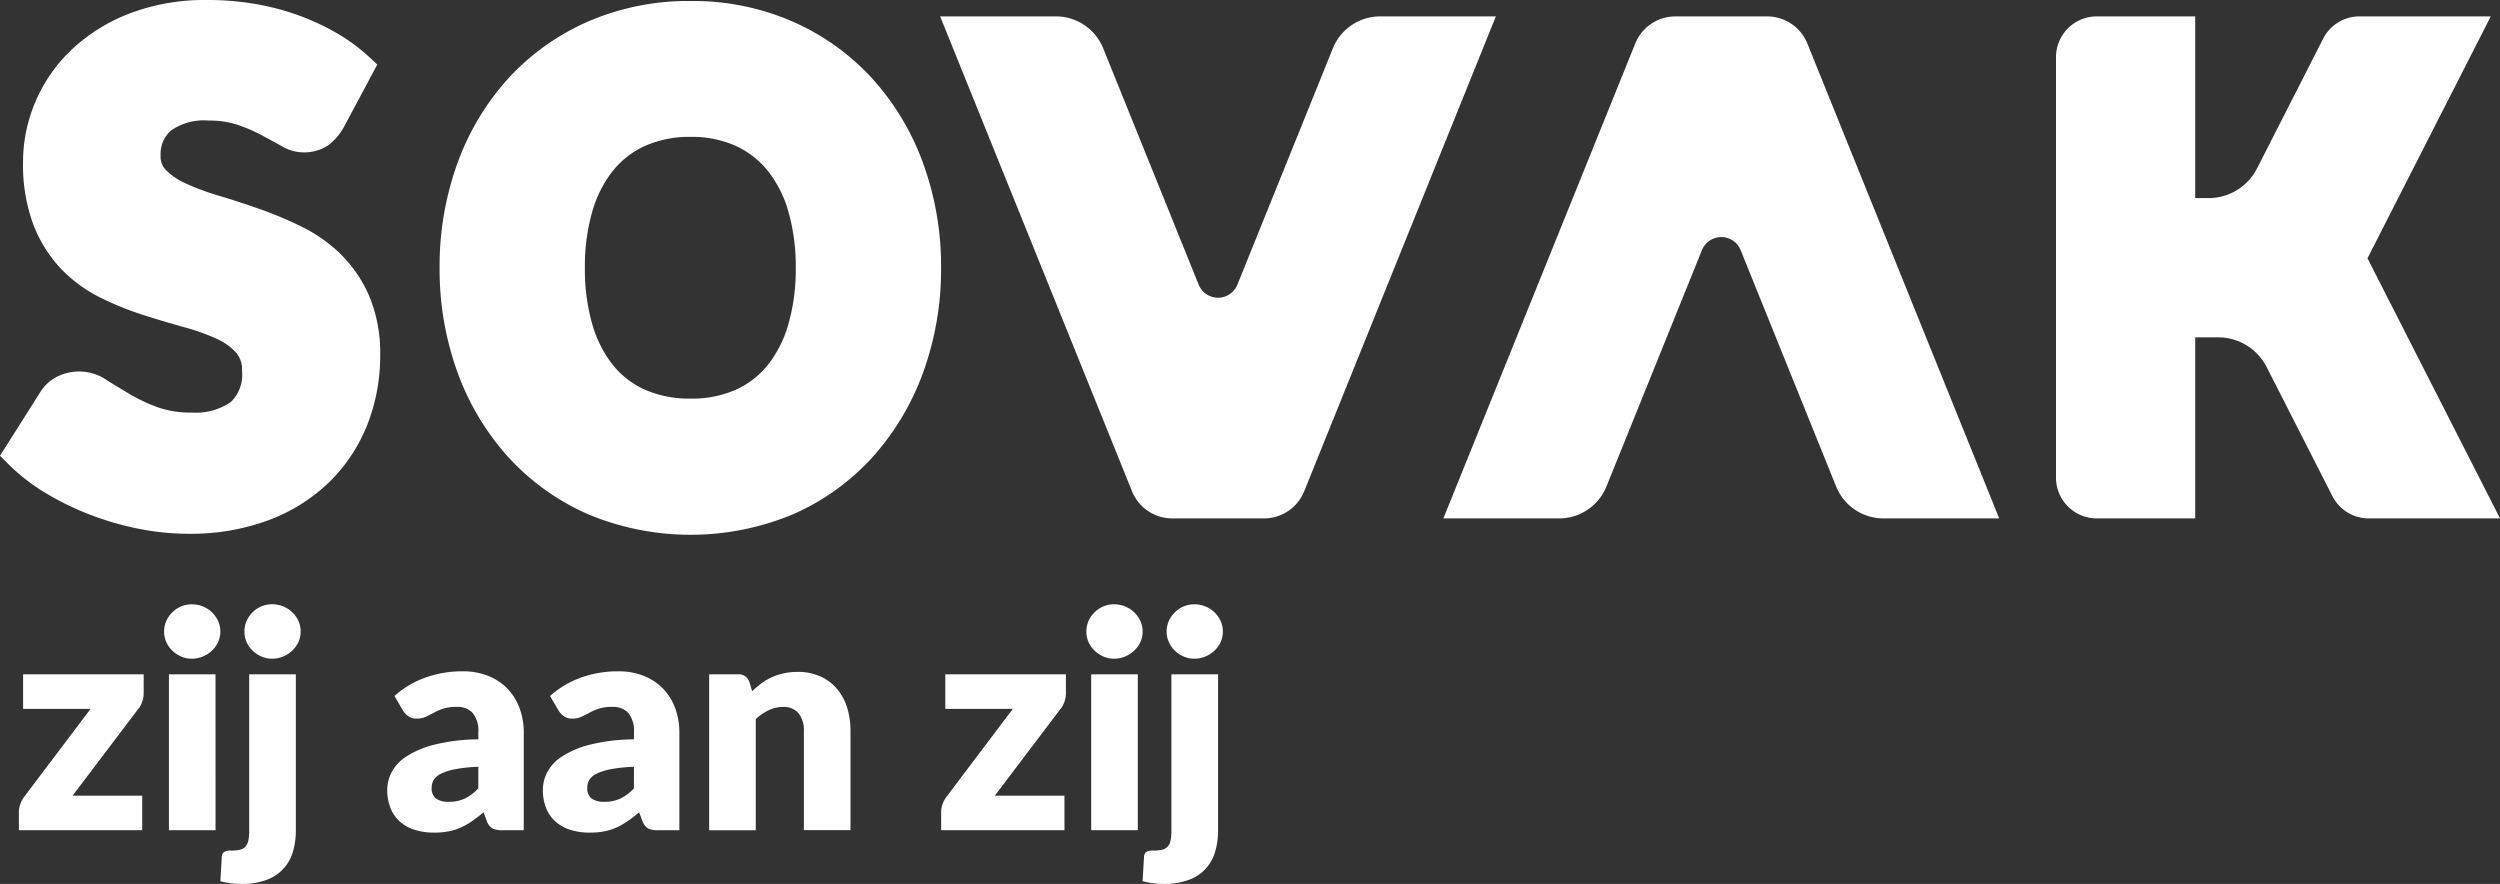
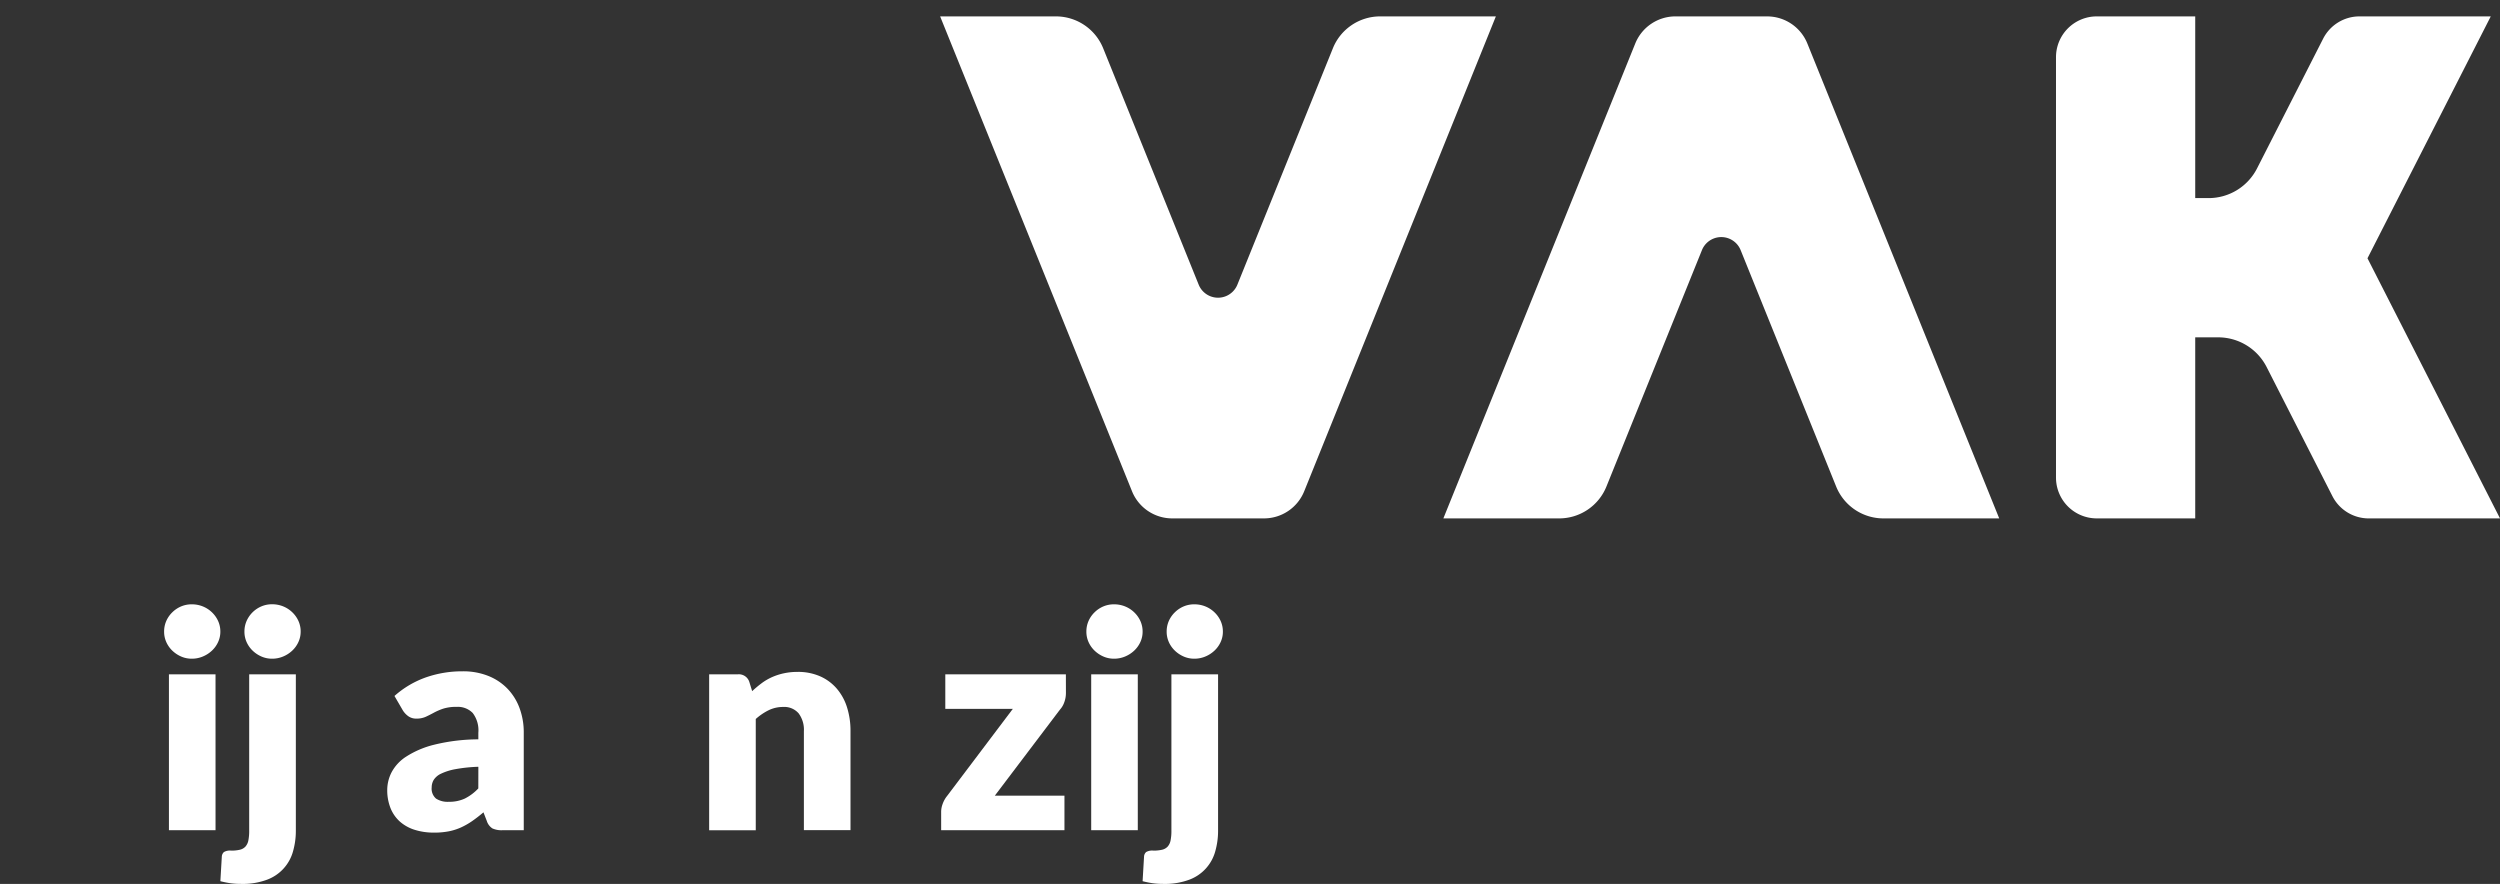
<svg xmlns="http://www.w3.org/2000/svg" id="Group_17110" data-name="Group 17110" width="173.563" height="61.366" viewBox="0 0 173.563 61.366">
  <rect x="0" y="0" width="173.563" height="61.366" fill="#333333" stroke="none" />
  <defs>
    <clipPath id="clip-path">
      <rect id="Rectangle_3416" data-name="Rectangle 3416" width="173.563" height="61.365" fill="#fff" />
    </clipPath>
  </defs>
  <g id="Group_17109" data-name="Group 17109" clip-path="url(#clip-path)">
-     <path id="Path_47850" data-name="Path 47850" d="M11.552,104.449a1.851,1.851,0,0,1-.115.647,1.461,1.461,0,0,1-.3.511l-4.52,5.971h4.833v2.4H2.888v-1.315a1.6,1.6,0,0,1,.1-.5,1.873,1.873,0,0,1,.313-.564l4.562-6.044H3.181v-2.4h8.371Z" transform="translate(-1.577 -56.34)" fill="#fff" />
    <path id="Path_47851" data-name="Path 47851" d="M29.011,94.336a1.71,1.71,0,0,1-.157.726,1.9,1.9,0,0,1-.428.595,2.084,2.084,0,0,1-.631.407,1.957,1.957,0,0,1-.768.152,1.817,1.817,0,0,1-.741-.152,2.057,2.057,0,0,1-.61-.407,1.874,1.874,0,0,1-.418-.595,1.755,1.755,0,0,1-.151-.726,1.818,1.818,0,0,1,.151-.741,1.918,1.918,0,0,1,.418-.6,1.951,1.951,0,0,1,.61-.408,1.883,1.883,0,0,1,.741-.146,2.028,2.028,0,0,1,.768.146,1.979,1.979,0,0,1,.631.408,1.94,1.94,0,0,1,.428.6,1.771,1.771,0,0,1,.157.741m-.334,13.789H25.441V97.3h3.235Z" transform="translate(-13.713 -50.486)" fill="#fff" />
    <path id="Path_47852" data-name="Path 47852" d="M38.949,97.3v10.846a5.2,5.2,0,0,1-.193,1.435,2.918,2.918,0,0,1-1.806,1.978,4.844,4.844,0,0,1-1.8.292,5.432,5.432,0,0,1-.735-.046,6.47,6.47,0,0,1-.706-.142l.1-1.7a.456.456,0,0,1,.147-.323.831.831,0,0,1,.5-.1,2.525,2.525,0,0,0,.615-.063.759.759,0,0,0,.381-.219.9.9,0,0,0,.2-.423,3.343,3.343,0,0,0,.058-.683V97.3Zm.334-2.964a1.71,1.71,0,0,1-.157.726,1.894,1.894,0,0,1-.428.595,2.078,2.078,0,0,1-.631.407,1.956,1.956,0,0,1-.767.152,1.814,1.814,0,0,1-.741-.152,2.059,2.059,0,0,1-.61-.407,1.889,1.889,0,0,1-.418-.595,1.762,1.762,0,0,1-.151-.726,1.825,1.825,0,0,1,.151-.741,1.961,1.961,0,0,1,1.029-1.012,1.879,1.879,0,0,1,.741-.146,2.028,2.028,0,0,1,.767.146,1.974,1.974,0,0,1,.631.408,1.939,1.939,0,0,1,.428.6,1.771,1.771,0,0,1,.157.741" transform="translate(-18.41 -50.486)" fill="#fff" />
    <path id="Path_47853" data-name="Path 47853" d="M59.741,104.407a6.574,6.574,0,0,1,2.176-1.289,7.631,7.631,0,0,1,2.563-.423,4.686,4.686,0,0,1,1.769.318,3.81,3.81,0,0,1,1.336.887,3.874,3.874,0,0,1,.84,1.351,4.854,4.854,0,0,1,.292,1.712v6.764H67.235a1.519,1.519,0,0,1-.694-.125.96.96,0,0,1-.391-.522l-.23-.595q-.406.344-.782.605a5,5,0,0,1-.778.444,3.852,3.852,0,0,1-.856.271,5.281,5.281,0,0,1-1.007.089,4.425,4.425,0,0,1-1.347-.193,2.819,2.819,0,0,1-1.028-.569,2.5,2.5,0,0,1-.653-.934,3.371,3.371,0,0,1-.23-1.289,2.7,2.7,0,0,1,.292-1.185,2.925,2.925,0,0,1,1.013-1.1,6.42,6.42,0,0,1,1.941-.83,13.028,13.028,0,0,1,3.079-.376v-.459a1.982,1.982,0,0,0-.392-1.372,1.437,1.437,0,0,0-1.111-.423,2.963,2.963,0,0,0-.939.125,4.244,4.244,0,0,0-.652.282q-.288.157-.559.282a1.534,1.534,0,0,1-.647.125.93.93,0,0,1-.564-.167,1.444,1.444,0,0,1-.376-.4Zm5.824,4.916a10.664,10.664,0,0,0-1.6.167,3.9,3.9,0,0,0-.992.313,1.2,1.2,0,0,0-.506.428,1.01,1.01,0,0,0-.142.522.906.906,0,0,0,.3.777,1.475,1.475,0,0,0,.887.224,2.566,2.566,0,0,0,1.1-.219,3.34,3.34,0,0,0,.95-.71Z" transform="translate(-32.355 -56.089)" fill="#fff" />
-     <path id="Path_47854" data-name="Path 47854" d="M83.545,104.407a6.574,6.574,0,0,1,2.176-1.289,7.631,7.631,0,0,1,2.563-.423,4.686,4.686,0,0,1,1.769.318,3.81,3.81,0,0,1,1.336.887,3.874,3.874,0,0,1,.84,1.351,4.854,4.854,0,0,1,.292,1.712v6.764H91.04a1.519,1.519,0,0,1-.694-.125.96.96,0,0,1-.391-.522l-.23-.595q-.406.344-.782.605a4.994,4.994,0,0,1-.778.444,3.853,3.853,0,0,1-.856.271,5.281,5.281,0,0,1-1.008.089,4.425,4.425,0,0,1-1.346-.193,2.819,2.819,0,0,1-1.028-.569,2.5,2.5,0,0,1-.653-.934,3.371,3.371,0,0,1-.23-1.289,2.7,2.7,0,0,1,.292-1.185,2.925,2.925,0,0,1,1.013-1.1,6.42,6.42,0,0,1,1.941-.83,13.028,13.028,0,0,1,3.079-.376v-.459a1.982,1.982,0,0,0-.392-1.372,1.437,1.437,0,0,0-1.111-.423,2.963,2.963,0,0,0-.939.125,4.245,4.245,0,0,0-.652.282q-.288.157-.559.282a1.534,1.534,0,0,1-.647.125.93.93,0,0,1-.564-.167,1.444,1.444,0,0,1-.376-.4Zm5.824,4.916a10.664,10.664,0,0,0-1.6.167,3.9,3.9,0,0,0-.992.313,1.2,1.2,0,0,0-.506.428,1.01,1.01,0,0,0-.142.522.906.906,0,0,0,.3.777,1.475,1.475,0,0,0,.887.224,2.562,2.562,0,0,0,1.1-.219,3.335,3.335,0,0,0,.95-.71Z" transform="translate(-45.356 -56.089)" fill="#fff" />
    <path id="Path_47855" data-name="Path 47855" d="M111.469,104.123a7.714,7.714,0,0,1,.647-.543,3.784,3.784,0,0,1,.714-.423,4.248,4.248,0,0,1,.825-.271,4.445,4.445,0,0,1,.966-.1,3.793,3.793,0,0,1,1.571.308,3.257,3.257,0,0,1,1.154.856,3.692,3.692,0,0,1,.71,1.3,5.4,5.4,0,0,1,.24,1.643v6.879h-3.236V106.9a1.892,1.892,0,0,0-.365-1.236,1.313,1.313,0,0,0-1.076-.444,2.259,2.259,0,0,0-1,.224,4,4,0,0,0-.9.611v7.724h-3.236V102.953h2a.762.762,0,0,1,.793.543Z" transform="translate(-59.25 -56.139)" fill="#fff" />
    <path id="Path_47856" data-name="Path 47856" d="M152.635,104.449a1.851,1.851,0,0,1-.115.647,1.461,1.461,0,0,1-.3.511l-4.52,5.971h4.833v2.4h-8.56v-1.315a1.6,1.6,0,0,1,.1-.5,1.873,1.873,0,0,1,.313-.564l4.562-6.044h-4.687v-2.4h8.371Z" transform="translate(-78.633 -56.34)" fill="#fff" />
    <path id="Path_47857" data-name="Path 47857" d="M170.094,94.336a1.71,1.71,0,0,1-.157.726,1.9,1.9,0,0,1-.428.595,2.08,2.08,0,0,1-.632.407,1.953,1.953,0,0,1-.767.152,1.817,1.817,0,0,1-.741-.152,2.058,2.058,0,0,1-.61-.407,1.879,1.879,0,0,1-.418-.595,1.755,1.755,0,0,1-.151-.726,1.818,1.818,0,0,1,.151-.741,1.924,1.924,0,0,1,.418-.6,1.952,1.952,0,0,1,.61-.408,1.882,1.882,0,0,1,.741-.146,2.024,2.024,0,0,1,.767.146,1.976,1.976,0,0,1,.632.408,1.947,1.947,0,0,1,.428.6,1.771,1.771,0,0,1,.157.741m-.334,13.789h-3.235V97.3h3.235Z" transform="translate(-90.768 -50.486)" fill="#fff" />
    <path id="Path_47858" data-name="Path 47858" d="M180.031,97.3v10.846a5.2,5.2,0,0,1-.193,1.435,2.918,2.918,0,0,1-1.806,1.978,4.842,4.842,0,0,1-1.8.292,5.443,5.443,0,0,1-.736-.046,6.443,6.443,0,0,1-.705-.142l.1-1.7a.456.456,0,0,1,.146-.323.833.833,0,0,1,.5-.1,2.519,2.519,0,0,0,.615-.063.756.756,0,0,0,.381-.219.9.9,0,0,0,.2-.423,3.309,3.309,0,0,0,.058-.683V97.3Zm.334-2.964a1.709,1.709,0,0,1-.157.726,1.9,1.9,0,0,1-.428.595,2.073,2.073,0,0,1-.631.407,1.956,1.956,0,0,1-.767.152,1.816,1.816,0,0,1-.741-.152,2.059,2.059,0,0,1-.61-.407,1.881,1.881,0,0,1-.418-.595,1.755,1.755,0,0,1-.151-.726,1.818,1.818,0,0,1,.151-.741,1.926,1.926,0,0,1,.418-.6,1.953,1.953,0,0,1,.61-.408,1.881,1.881,0,0,1,.741-.146,2.028,2.028,0,0,1,.767.146,1.969,1.969,0,0,1,.631.408,1.939,1.939,0,0,1,.428.6,1.771,1.771,0,0,1,.157.741" transform="translate(-95.466 -50.486)" fill="#fff" />
    <path id="Path_47859" data-name="Path 47859" d="M336.141,19.3,344.7,2.507h-9.115a2.831,2.831,0,0,0-2.522,1.546l-4.59,9.008a3.775,3.775,0,0,1-3.363,2.061h-.928V2.507h-6.835a2.831,2.831,0,0,0-2.831,2.831v29.19a2.831,2.831,0,0,0,2.831,2.831h6.835V24.789h1.594a3.775,3.775,0,0,1,3.363,2.061l4.567,8.964a2.83,2.83,0,0,0,2.522,1.546h9.114Z" transform="translate(-171.778 -1.369)" fill="#fff" />
    <path id="Path_47860" data-name="Path 47860" d="M174.366,2.507a3.54,3.54,0,0,0-3.281,2.213l-6.63,16.41a1.449,1.449,0,0,1-2.688,0l-6.63-16.41a3.539,3.539,0,0,0-3.281-2.213h-8.038l13.318,32.96a3.012,3.012,0,0,0,2.8,1.892h6.361a3.012,3.012,0,0,0,2.8-1.892L182.4,2.507Z" transform="translate(-78.549 -1.369)" fill="#fff" />
    <path id="Path_47861" data-name="Path 47861" d="M243.281,2.507h-6.36a3.012,3.012,0,0,0-2.8,1.892l-13.318,32.96h8.039a3.539,3.539,0,0,0,3.282-2.213l6.63-16.41a1.449,1.449,0,0,1,2.688,0l6.63,16.41a3.539,3.539,0,0,0,3.282,2.213h8.039L246.077,4.4a3.012,3.012,0,0,0-2.8-1.892" transform="translate(-120.597 -1.369)" fill="#fff" />
-     <path id="Path_47862" data-name="Path 47862" d="M100.809,11.4a17.812,17.812,0,0,0-3.545-5.889,16.486,16.486,0,0,0-5.5-3.93,17.306,17.306,0,0,0-7.09-1.43,17.519,17.519,0,0,0-7.1,1.416,16.477,16.477,0,0,0-5.523,3.918A17.74,17.74,0,0,0,68.5,11.373a20.927,20.927,0,0,0-1.253,7.293A20.932,20.932,0,0,0,68.5,25.96a17.854,17.854,0,0,0,3.555,5.9,16.386,16.386,0,0,0,5.524,3.933,18.479,18.479,0,0,0,14.185,0,16.268,16.268,0,0,0,5.5-3.932,17.975,17.975,0,0,0,3.544-5.9,20.942,20.942,0,0,0,1.253-7.294,20.851,20.851,0,0,0-1.254-7.27M91.458,22.6a8.213,8.213,0,0,1-1.431,2.827,6.016,6.016,0,0,1-2.237,1.72,7.585,7.585,0,0,1-3.116.608,7.7,7.7,0,0,1-3.148-.609,6,6,0,0,1-2.245-1.719A8.189,8.189,0,0,1,77.849,22.6a13.753,13.753,0,0,1-.516-3.93,13.686,13.686,0,0,1,.516-3.909,8.2,8.2,0,0,1,1.43-2.826A6.114,6.114,0,0,1,81.53,10.2a7.589,7.589,0,0,1,3.143-.617,7.473,7.473,0,0,1,3.111.616,6.131,6.131,0,0,1,2.242,1.733,8.206,8.206,0,0,1,1.431,2.827,13.729,13.729,0,0,1,.516,3.909,13.8,13.8,0,0,1-.516,3.931" transform="translate(-36.727 -0.081)" fill="#fff" />
-     <path id="Path_47863" data-name="Path 47863" d="M23.7,17.692a10.472,10.472,0,0,0-2.715-1.934,26.665,26.665,0,0,0-2.924-1.235c-.977-.343-1.935-.657-2.852-.93a17.388,17.388,0,0,1-2.3-.85,4.609,4.609,0,0,1-1.4-.945,1.316,1.316,0,0,1-.359-.973,2.171,2.171,0,0,1,.727-1.766,3.988,3.988,0,0,1,2.62-.688,6.169,6.169,0,0,1,1.959.284,10.989,10.989,0,0,1,1.632.691q.782.421,1.4.759a3.048,3.048,0,0,0,3.295-.014,4.074,4.074,0,0,0,1.053-1.2l2.358-4.409-.6-.558a12.66,12.66,0,0,0-2.269-1.655,16.726,16.726,0,0,0-2.669-1.228A17.339,17.339,0,0,0,17.635.261,19.865,19.865,0,0,0,14.4,0a14.712,14.712,0,0,0-5.386.93,12.3,12.3,0,0,0-4.03,2.507A10.809,10.809,0,0,0,2.463,7.055,10.659,10.659,0,0,0,1.6,11.223a11.891,11.891,0,0,0,.733,4.42,9.323,9.323,0,0,0,1.951,3.069,9.866,9.866,0,0,0,2.72,1.97,21.483,21.483,0,0,0,2.937,1.185q1.452.465,2.832.845a14.93,14.93,0,0,1,2.266.809,4.065,4.065,0,0,1,1.37.977,1.813,1.813,0,0,1,.393,1.246,2.609,2.609,0,0,1-.793,2.18,4.288,4.288,0,0,1-2.693.719,6.765,6.765,0,0,1-2.39-.375,12.183,12.183,0,0,1-1.909-.9q-.9-.533-1.6-.975a3.406,3.406,0,0,0-3.5-.217A2.943,2.943,0,0,0,2.8,27.216L0,31.642l.6.6a13.5,13.5,0,0,0,2.572,1.99,19.712,19.712,0,0,0,3.076,1.5,20.369,20.369,0,0,0,3.378.978,17.77,17.77,0,0,0,3.457.349,15.526,15.526,0,0,0,5.578-.95,12.149,12.149,0,0,0,4.213-2.652A11.509,11.509,0,0,0,25.5,29.492a13.033,13.033,0,0,0,.895-4.826,10.215,10.215,0,0,0-.745-4.072,9.216,9.216,0,0,0-1.952-2.9" transform="translate(0 -0.001)" fill="#fff" />
  </g>
</svg>